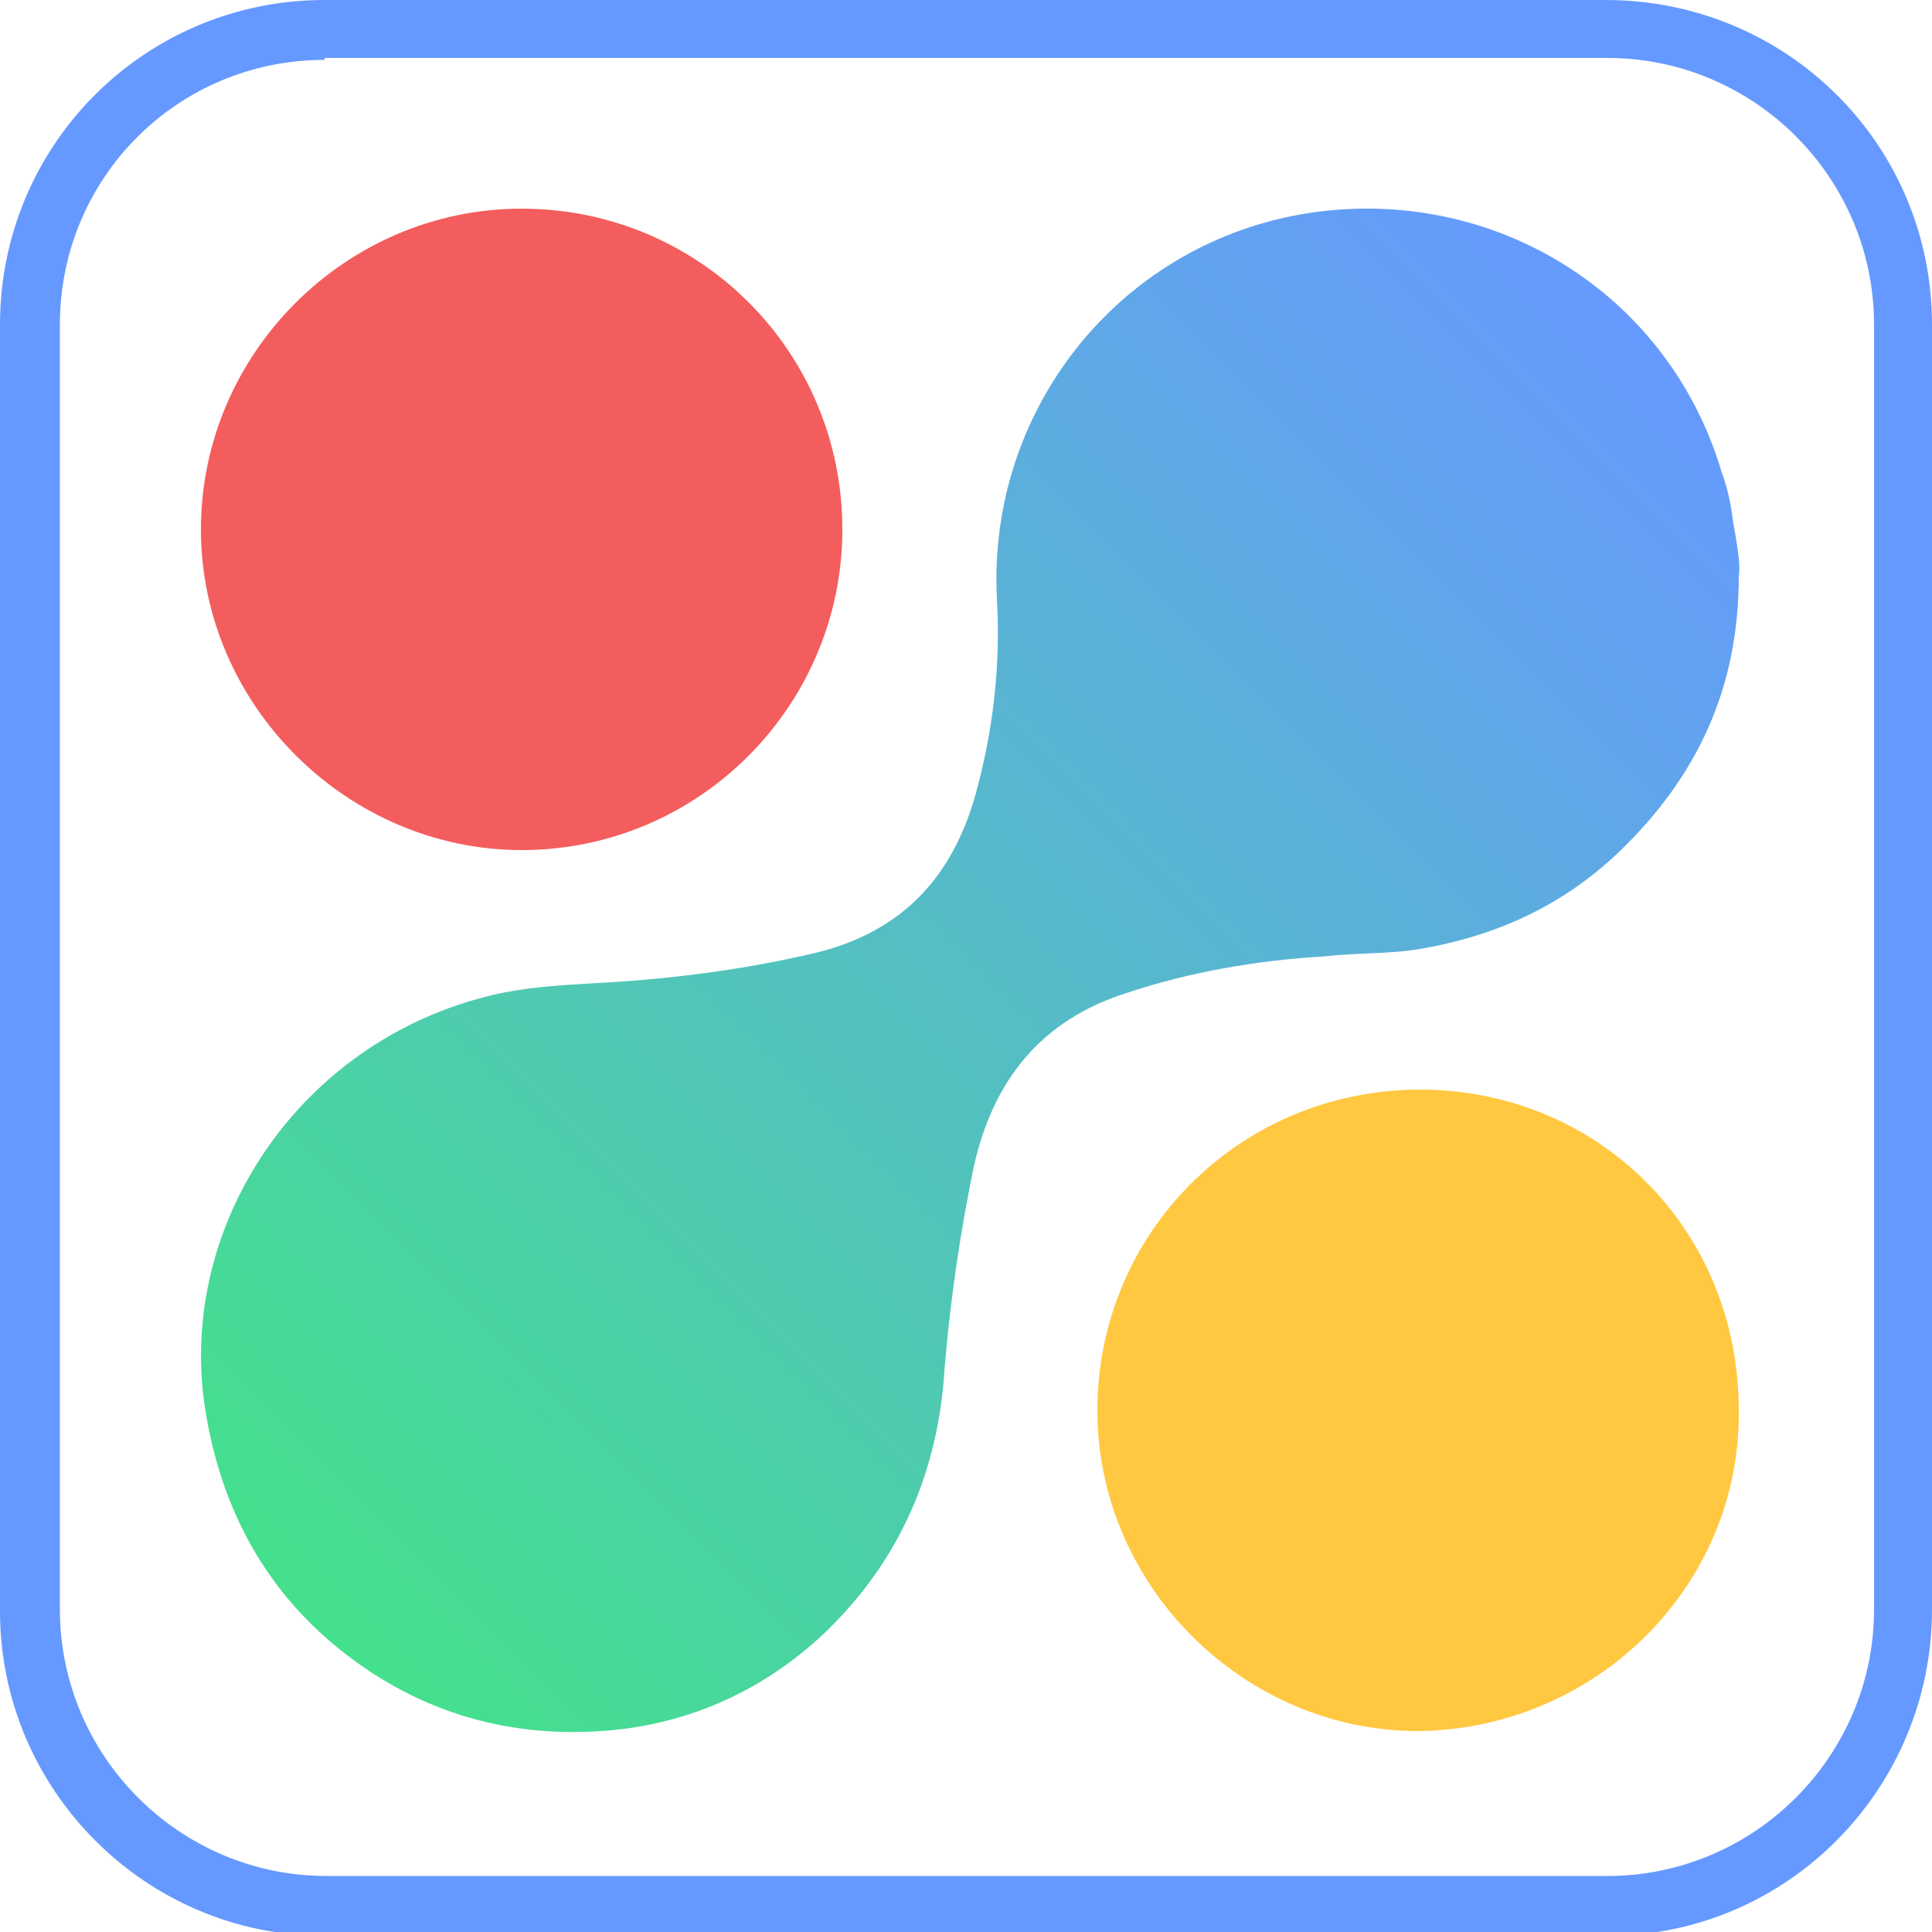
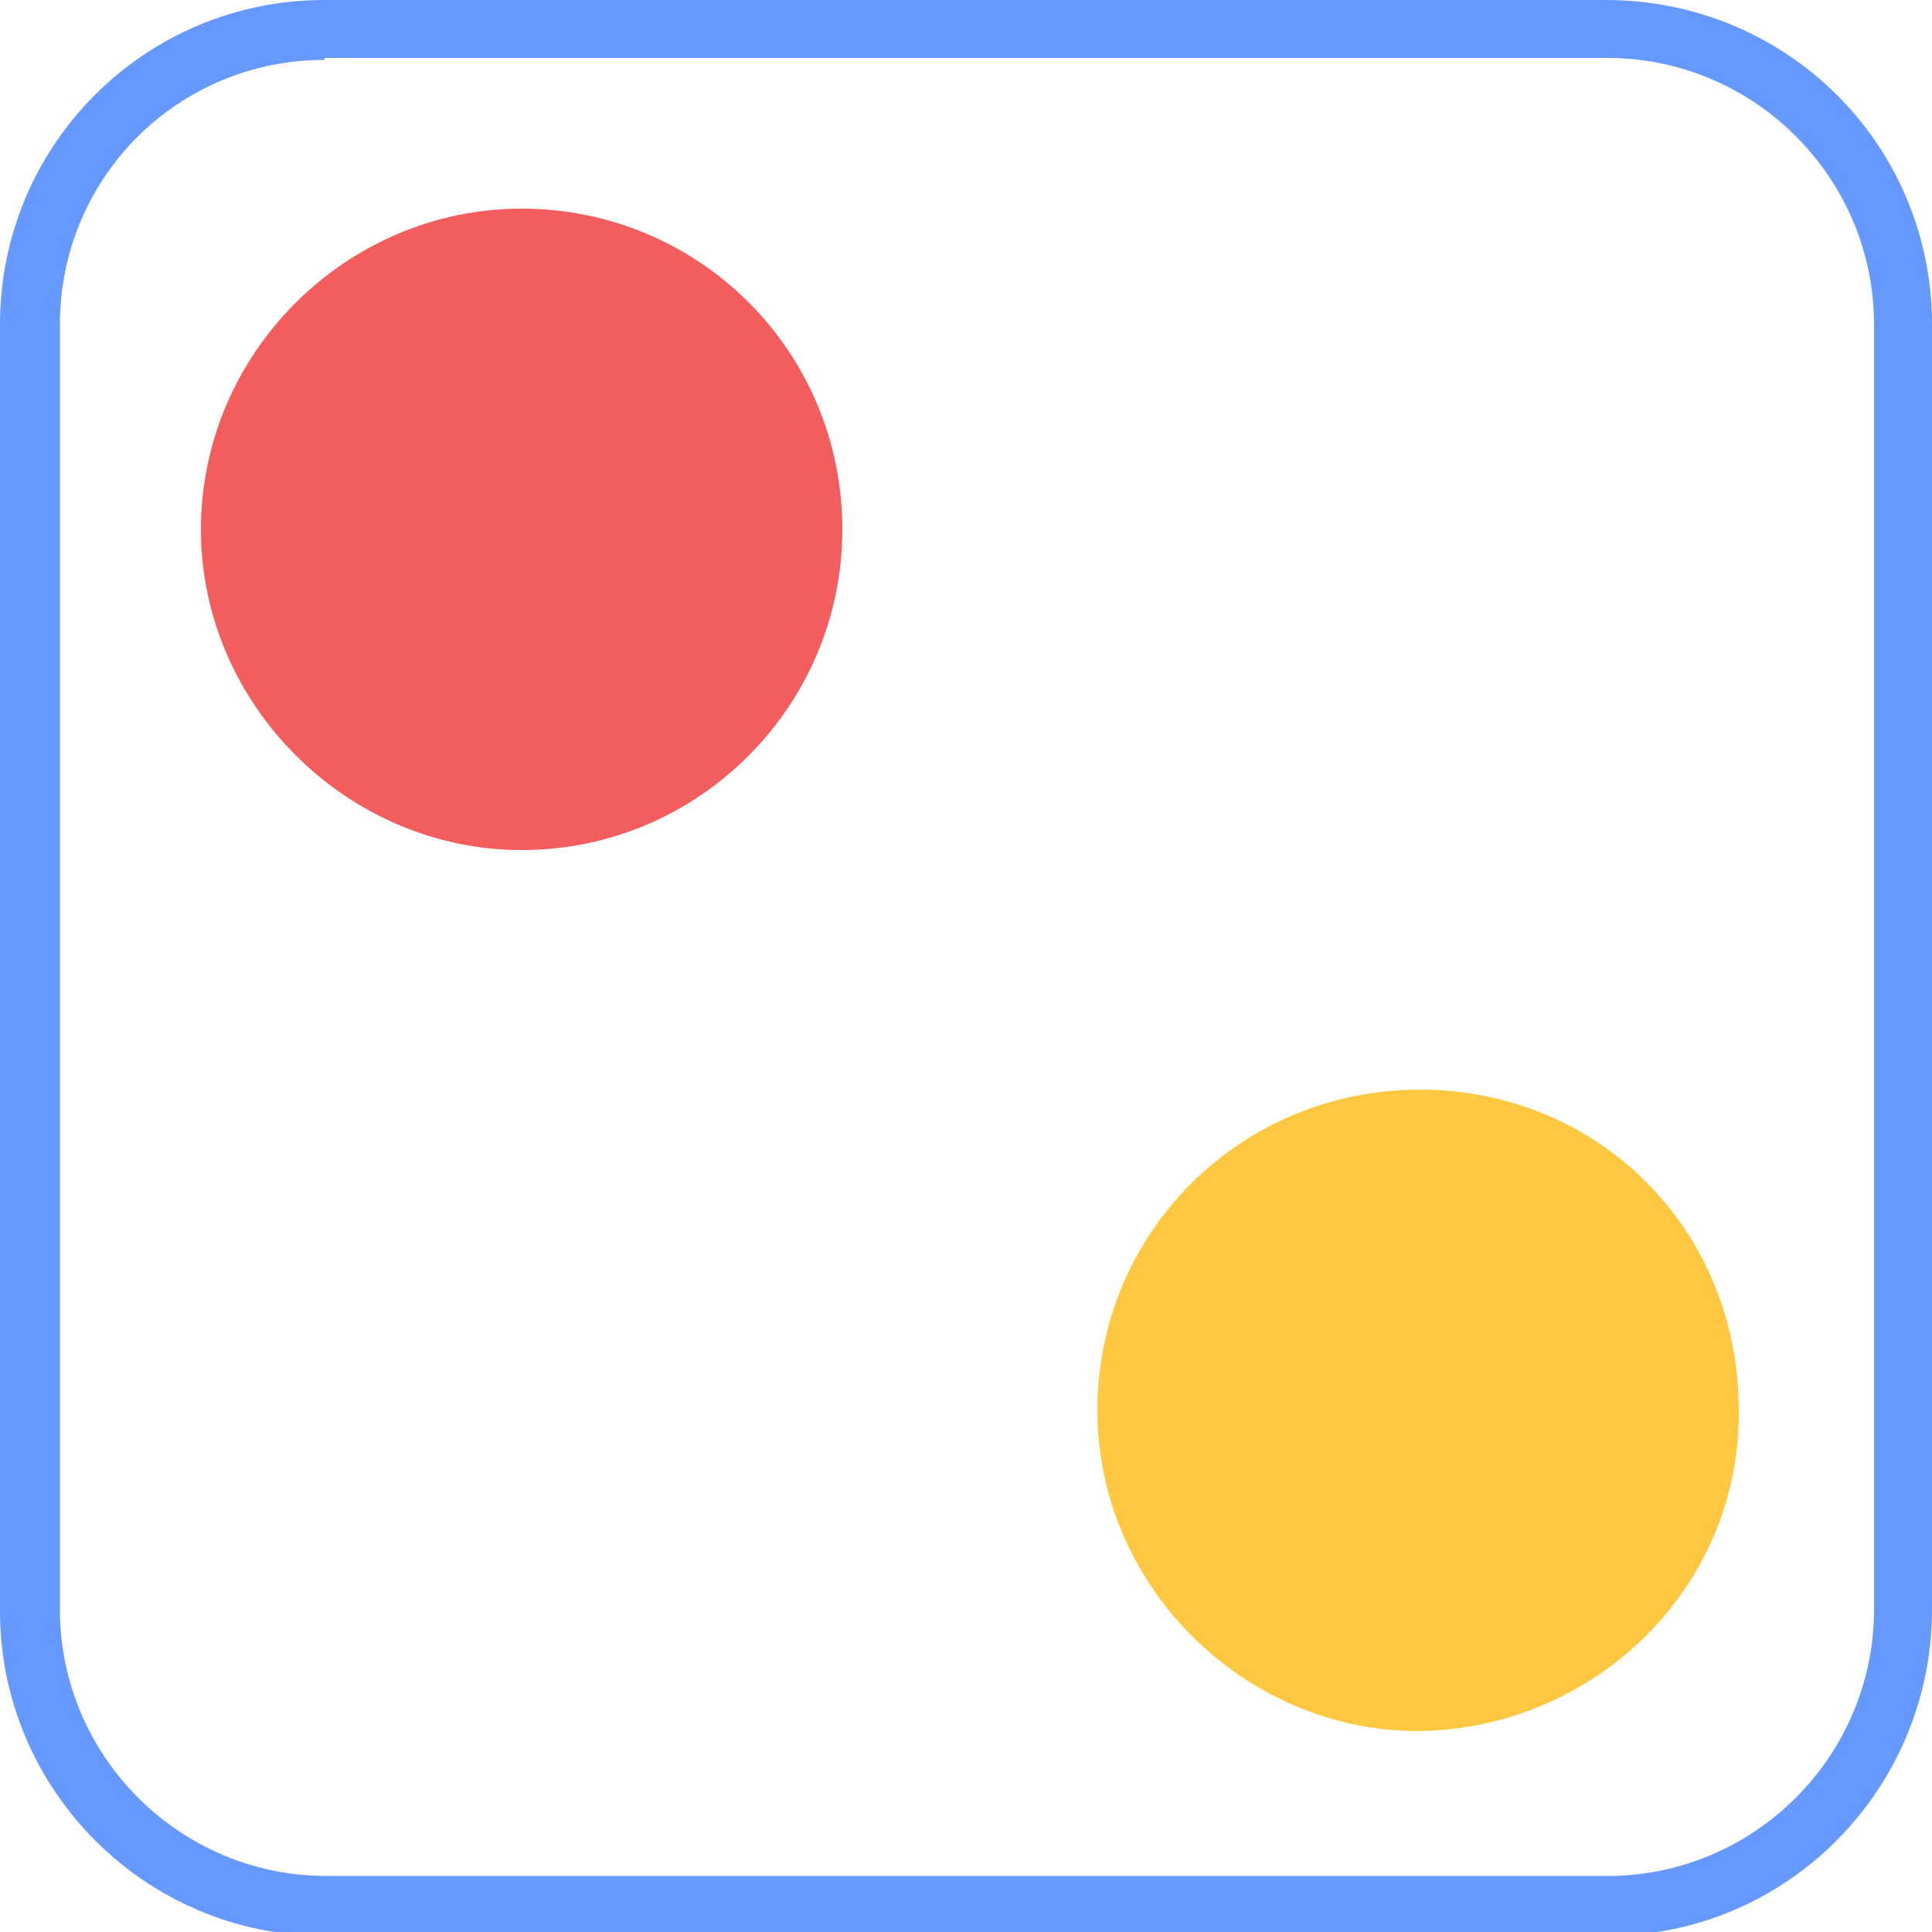
<svg xmlns="http://www.w3.org/2000/svg" viewBox="0 0 100 100">
  <path fill="#69f" d="M83.2 100.2H16.8C7.5 100.2 0 92.6 0 83.4V16.8C0 7.5 7.5 0 16.8 0h66.3C92.5 0 100 7.5 100 16.8v66.5c0 9.3-7.5 16.9-16.8 16.9zM16.8 3.1C9.2 3.1 3.1 9.2 3.1 16.8v66.5c0 7.6 6.2 13.8 13.8 13.8h66.3c7.6 0 13.8-6.2 13.8-13.8V16.8C97 9.2 90.8 3 83.2 3H16.8z" />
  <linearGradient id="a" x1="16.601" x2="84.57" y1="83.784" y2="15.815" gradientUnits="userSpaceOnUse">
    <stop offset="0" stop-color="#44e08d" />
    <stop offset="1" stop-color="#69f" />
  </linearGradient>
-   <path fill="url(#a)" d="M90 29.8c0 5.9-2.2 10.4-6.1 14.2-2.9 2.8-6.3 4.4-10.3 5.1-1.7.3-3.3.2-5 .4-3.5.2-7 .8-10.3 1.9-4.4 1.4-6.9 4.5-7.9 9-.7 3.4-1.2 6.8-1.5 10.3-.3 5.4-2.3 10.1-6.3 13.9-2.9 2.7-6.4 4.4-10.4 4.9-5.2.6-10-.6-14.2-3.8-4.2-3.2-6.6-7.6-7.4-12.9-1.4-9.3 4.8-18.9 14.9-21.3 1.7-.4 3.4-.5 5.1-.6 4-.2 7.9-.7 11.7-1.6 4.4-1.1 7-3.9 8.2-8.2.9-3.3 1.3-6.6 1.1-10.1-.5-9.7 6.2-18.2 15.7-19.9 9.7-1.7 19 3.9 21.8 13.3.3.8.5 1.7.6 2.6.2 1.1.4 2.2.3 2.8z" />
  <path fill="#ffc840" d="M73.4 89.6c-9 0-16.6-7.5-16.6-16.6 0-9.2 7.4-16.6 16.7-16.6C82.7 56.4 90 63.6 90 73c.1 9.1-7.4 16.5-16.6 16.6z" />
  <path fill="#f45d5d" d="M27 44c-9 0-16.6-7.5-16.6-16.6 0-9.1 7.5-16.6 16.6-16.6 9.2 0 16.6 7.4 16.6 16.6C43.6 36.5 36.2 44 27 44z" />
</svg>